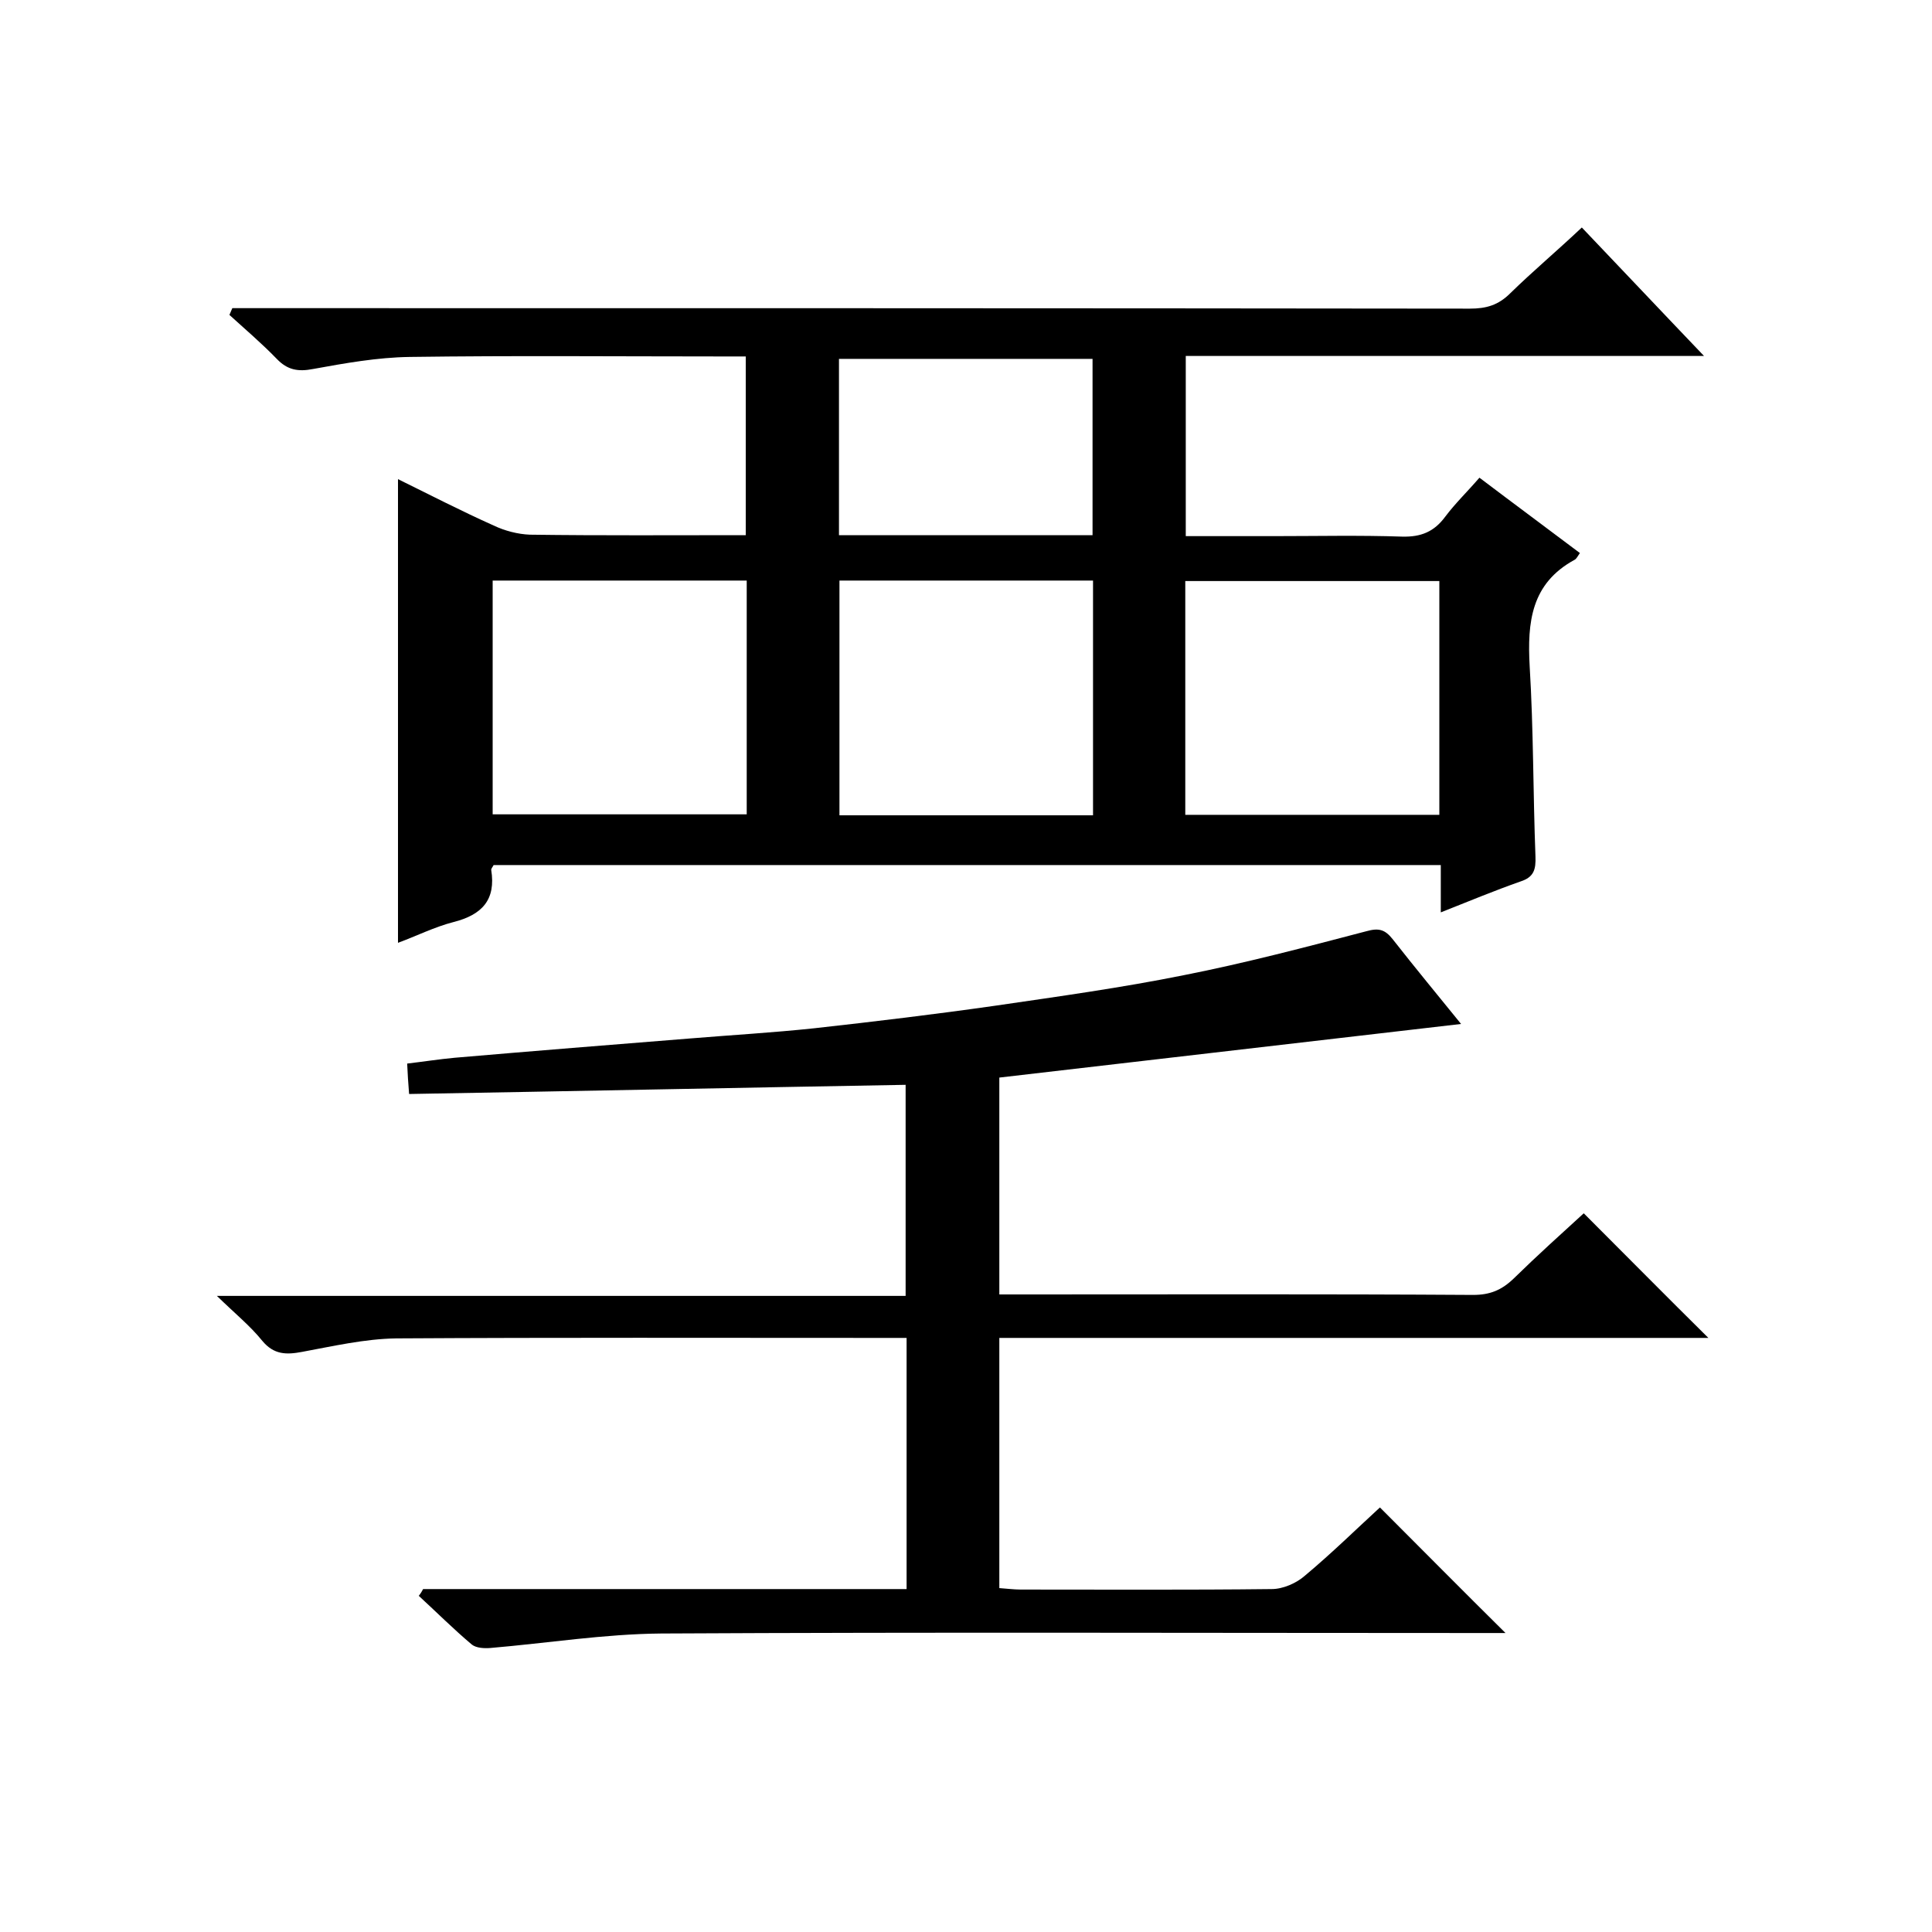
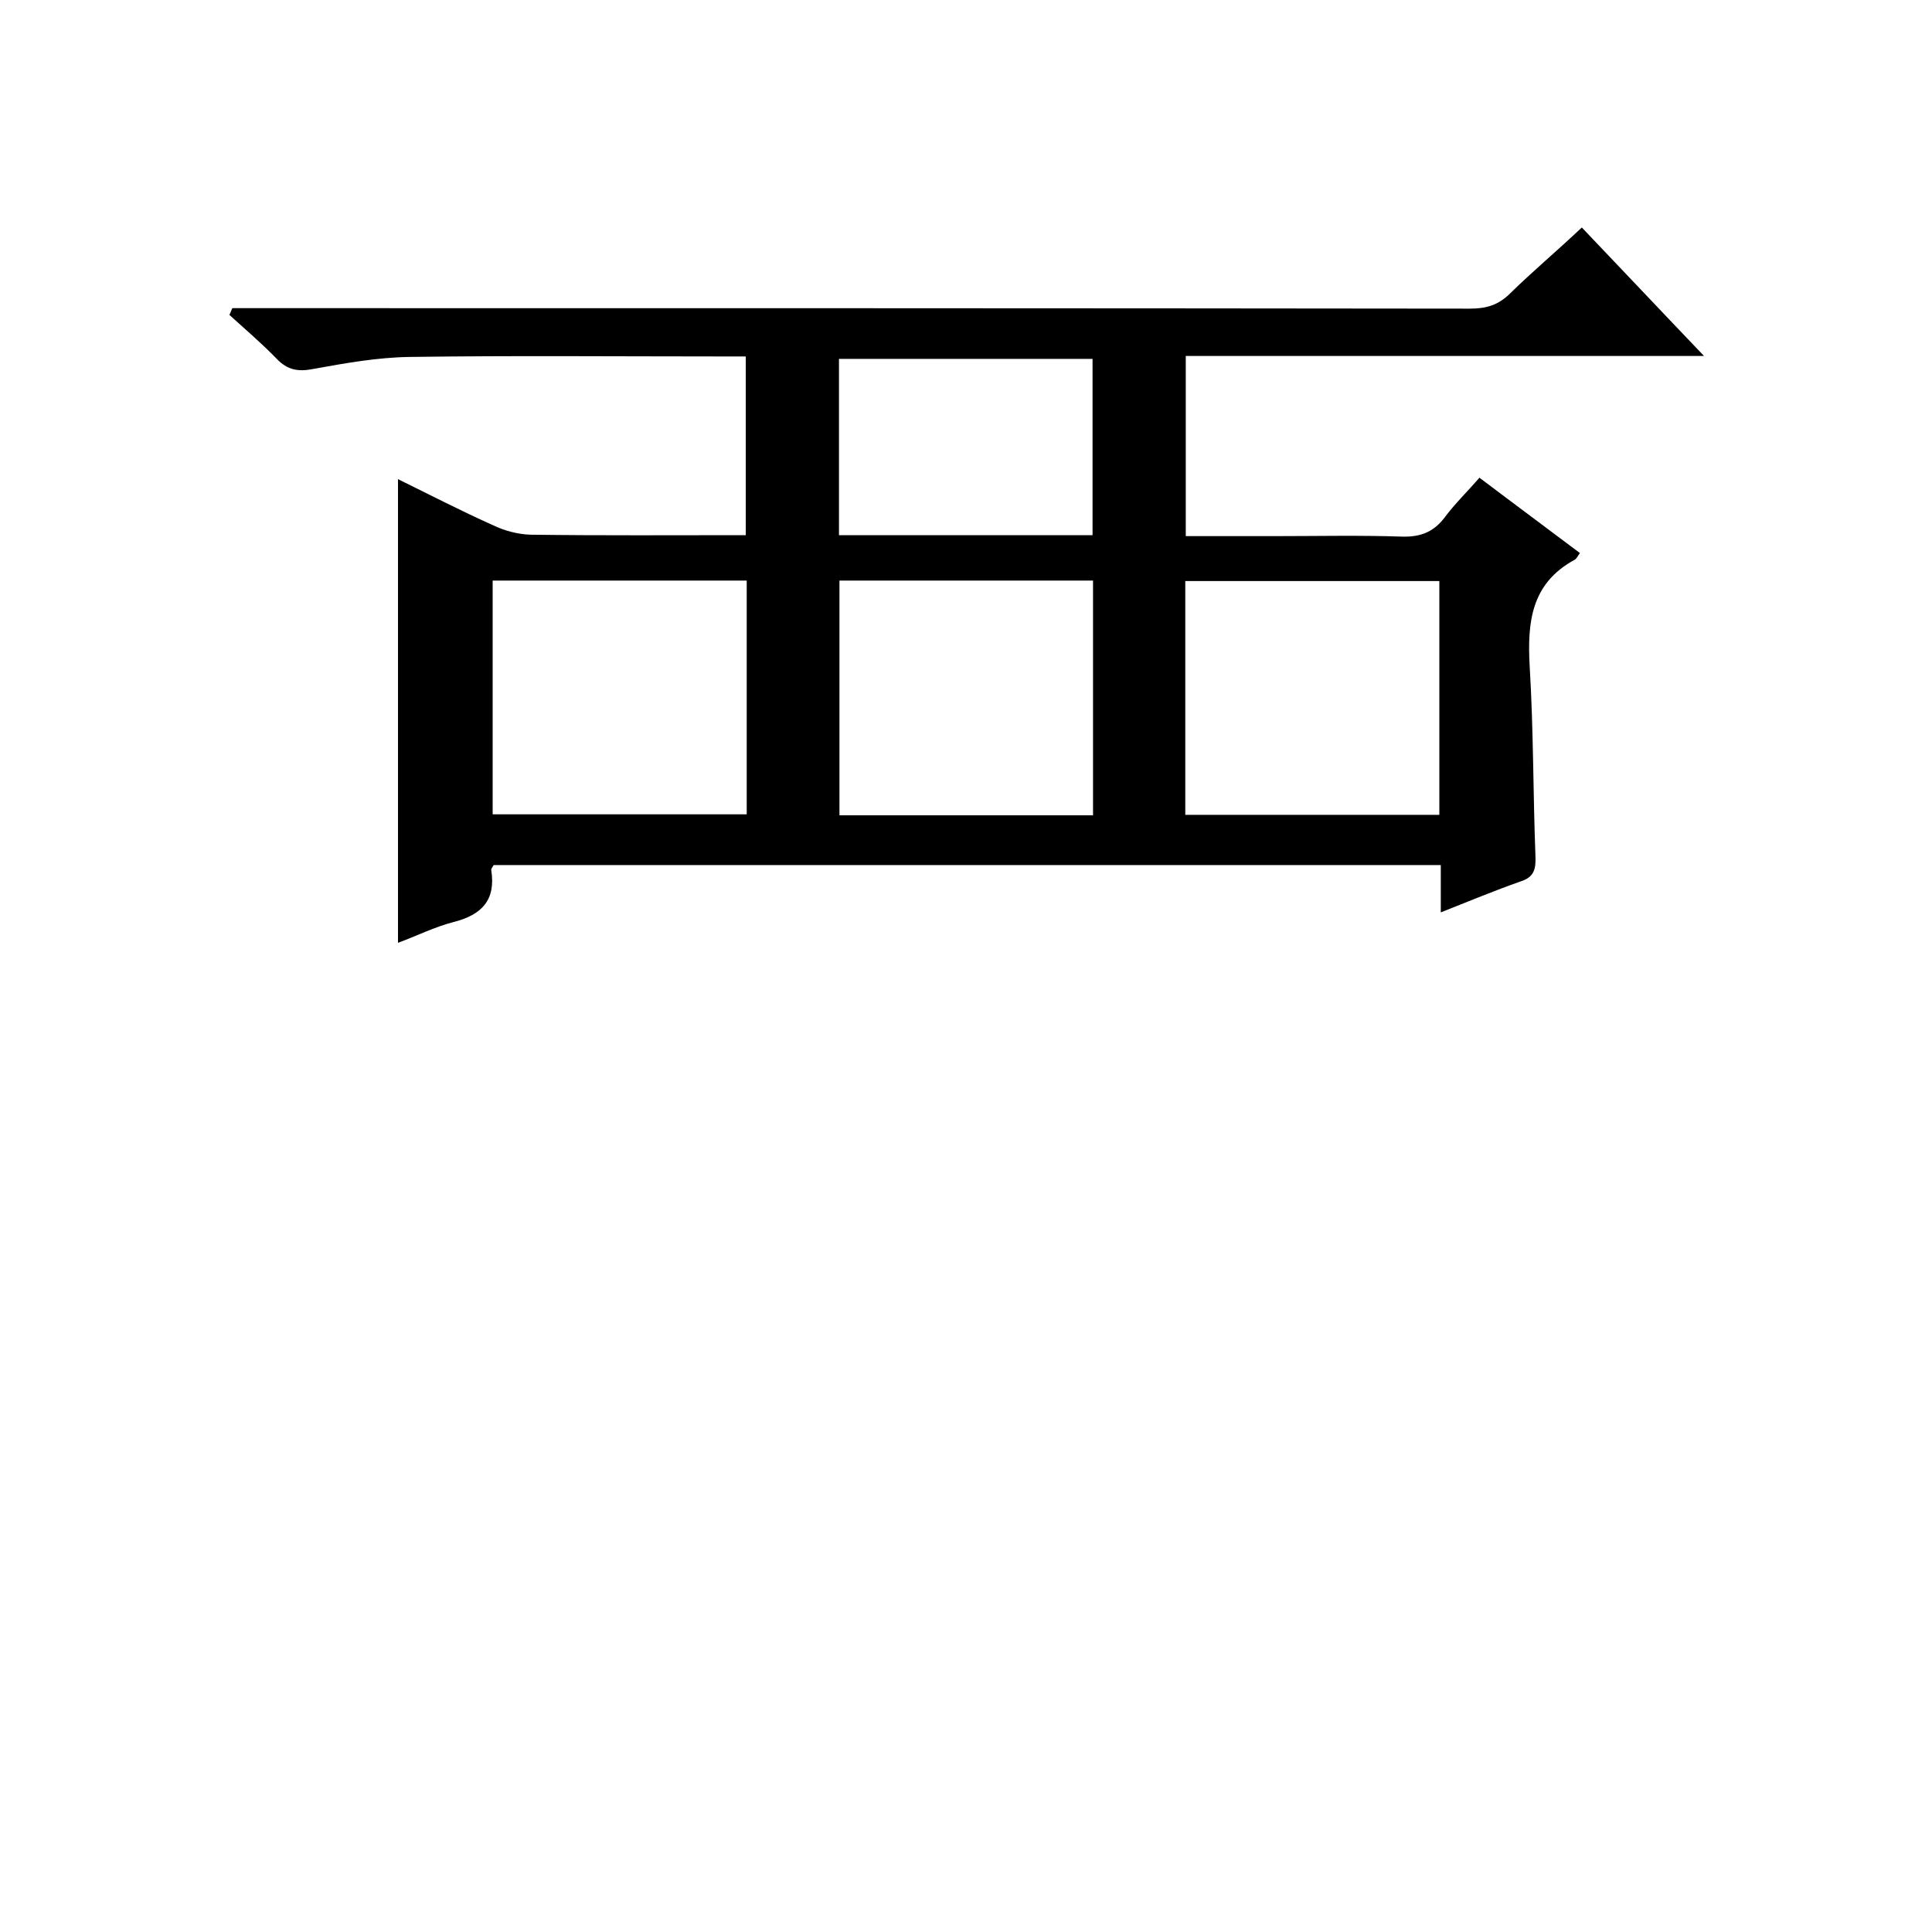
<svg xmlns="http://www.w3.org/2000/svg" enable-background="new 0 0 400 400" viewBox="0 0 400 400">
  <path d="m327.5 47.1c8.4 8.8 16.5 17.4 25.3 26.6-36.2 0-71.6 0-107.3 0v37.3h18.3c8.8 0 17.7-.2 26.5.1 3.9.1 6.6-1 8.9-4.1 2.1-2.8 4.6-5.2 7.1-8.1 7 5.3 13.9 10.4 20.8 15.6-.5.7-.7 1.2-1.1 1.4-9 4.9-9.8 12.9-9.3 22 .8 13.1.7 26.3 1.2 39.4.1 2.7-.3 4.3-3.1 5.2-5.4 1.9-10.7 4.1-16.5 6.4 0-3.6 0-6.5 0-9.8-65.6 0-130.9 0-196.1 0-.2.4-.5.7-.5 1 1 6.2-1.9 9.3-7.8 10.8-3.9 1-7.7 2.9-11.5 4.3 0-32.1 0-63.8 0-96 6.5 3.2 13.1 6.6 19.8 9.6 2.3 1.1 5 1.8 7.5 1.9 14.8.2 29.6.1 44.7.1 0-12.3 0-24.2 0-37-1.7 0-3.4 0-5.1 0-21.5 0-43-.2-64.5.1-6.7.1-13.4 1.3-20 2.5-3.1.6-5.3.2-7.5-2.1-3.1-3.2-6.5-6.1-9.8-9.1.2-.5.4-.9.6-1.4h5.7c83.5 0 167 0 250.5.1 3.4 0 5.9-.7 8.4-3.2 4.6-4.5 9.6-8.7 14.8-13.6zm-153.7 73.1v48.6h52.5c0-16.3 0-32.3 0-48.6-17.6 0-34.9 0-52.5 0zm-71.8 0v48.4h52.6c0-16.3 0-32.2 0-48.4-17.6 0-34.8 0-52.6 0zm196 .1c-17.7 0-35.1 0-52.6 0v48.4h52.6c0-16.4 0-32.3 0-48.4zm-71.8-46c-17.6 0-35 0-52.5 0v36.5h52.5c0-12.3 0-24.3 0-36.5z" />
-   <path d="m87.6 329h100.1c0-17.3 0-34.2 0-52-1.8 0-3.7 0-5.7 0-33.3 0-66.7-.1-100 .1-6.5.1-13 1.6-19.5 2.8-3.2.6-5.8.6-8.2-2.3-2.5-3.1-5.6-5.6-9.4-9.3h142.6c0-14.9 0-29.3 0-43.7-34.2.6-68.3 1.3-102.8 1.9-.2-2.5-.3-4.1-.4-6.3 3.4-.4 6.6-.9 9.8-1.2 16.3-1.4 32.5-2.7 48.8-4 8.5-.7 17.1-1.2 25.6-2.1 12.6-1.4 25.1-2.9 37.7-4.7 13-1.9 26-3.7 38.9-6.3 12.7-2.5 25.2-5.8 37.8-9.1 2.5-.7 3.8-.4 5.4 1.6 4.7 6 9.5 11.8 14.2 17.6-31.9 3.7-63.6 7.4-95.6 11.1v44.9h5.1c31 0 62-.1 93 .1 3.5 0 5.9-1 8.4-3.4 4.9-4.8 9.9-9.3 14.5-13.5 8.7 8.7 17.2 17.3 25.8 25.8-48.5 0-97.5 0-146.8 0v51.8c1.5.1 3 .3 4.4.3 17.3 0 34.7.1 52-.1 2.3 0 5.1-1.2 6.9-2.8 5.5-4.6 10.6-9.6 15.5-14.1 8.7 8.7 17.1 17.2 26 26-1.8 0-3.6 0-5.3 0-56.5 0-113-.2-169.5.1-11.8.1-23.6 2-35.4 3-1.3.1-2.9 0-3.8-.7-3.8-3.2-7.3-6.7-11-10.1.4-.5.7-1 .9-1.4z" />
</svg>